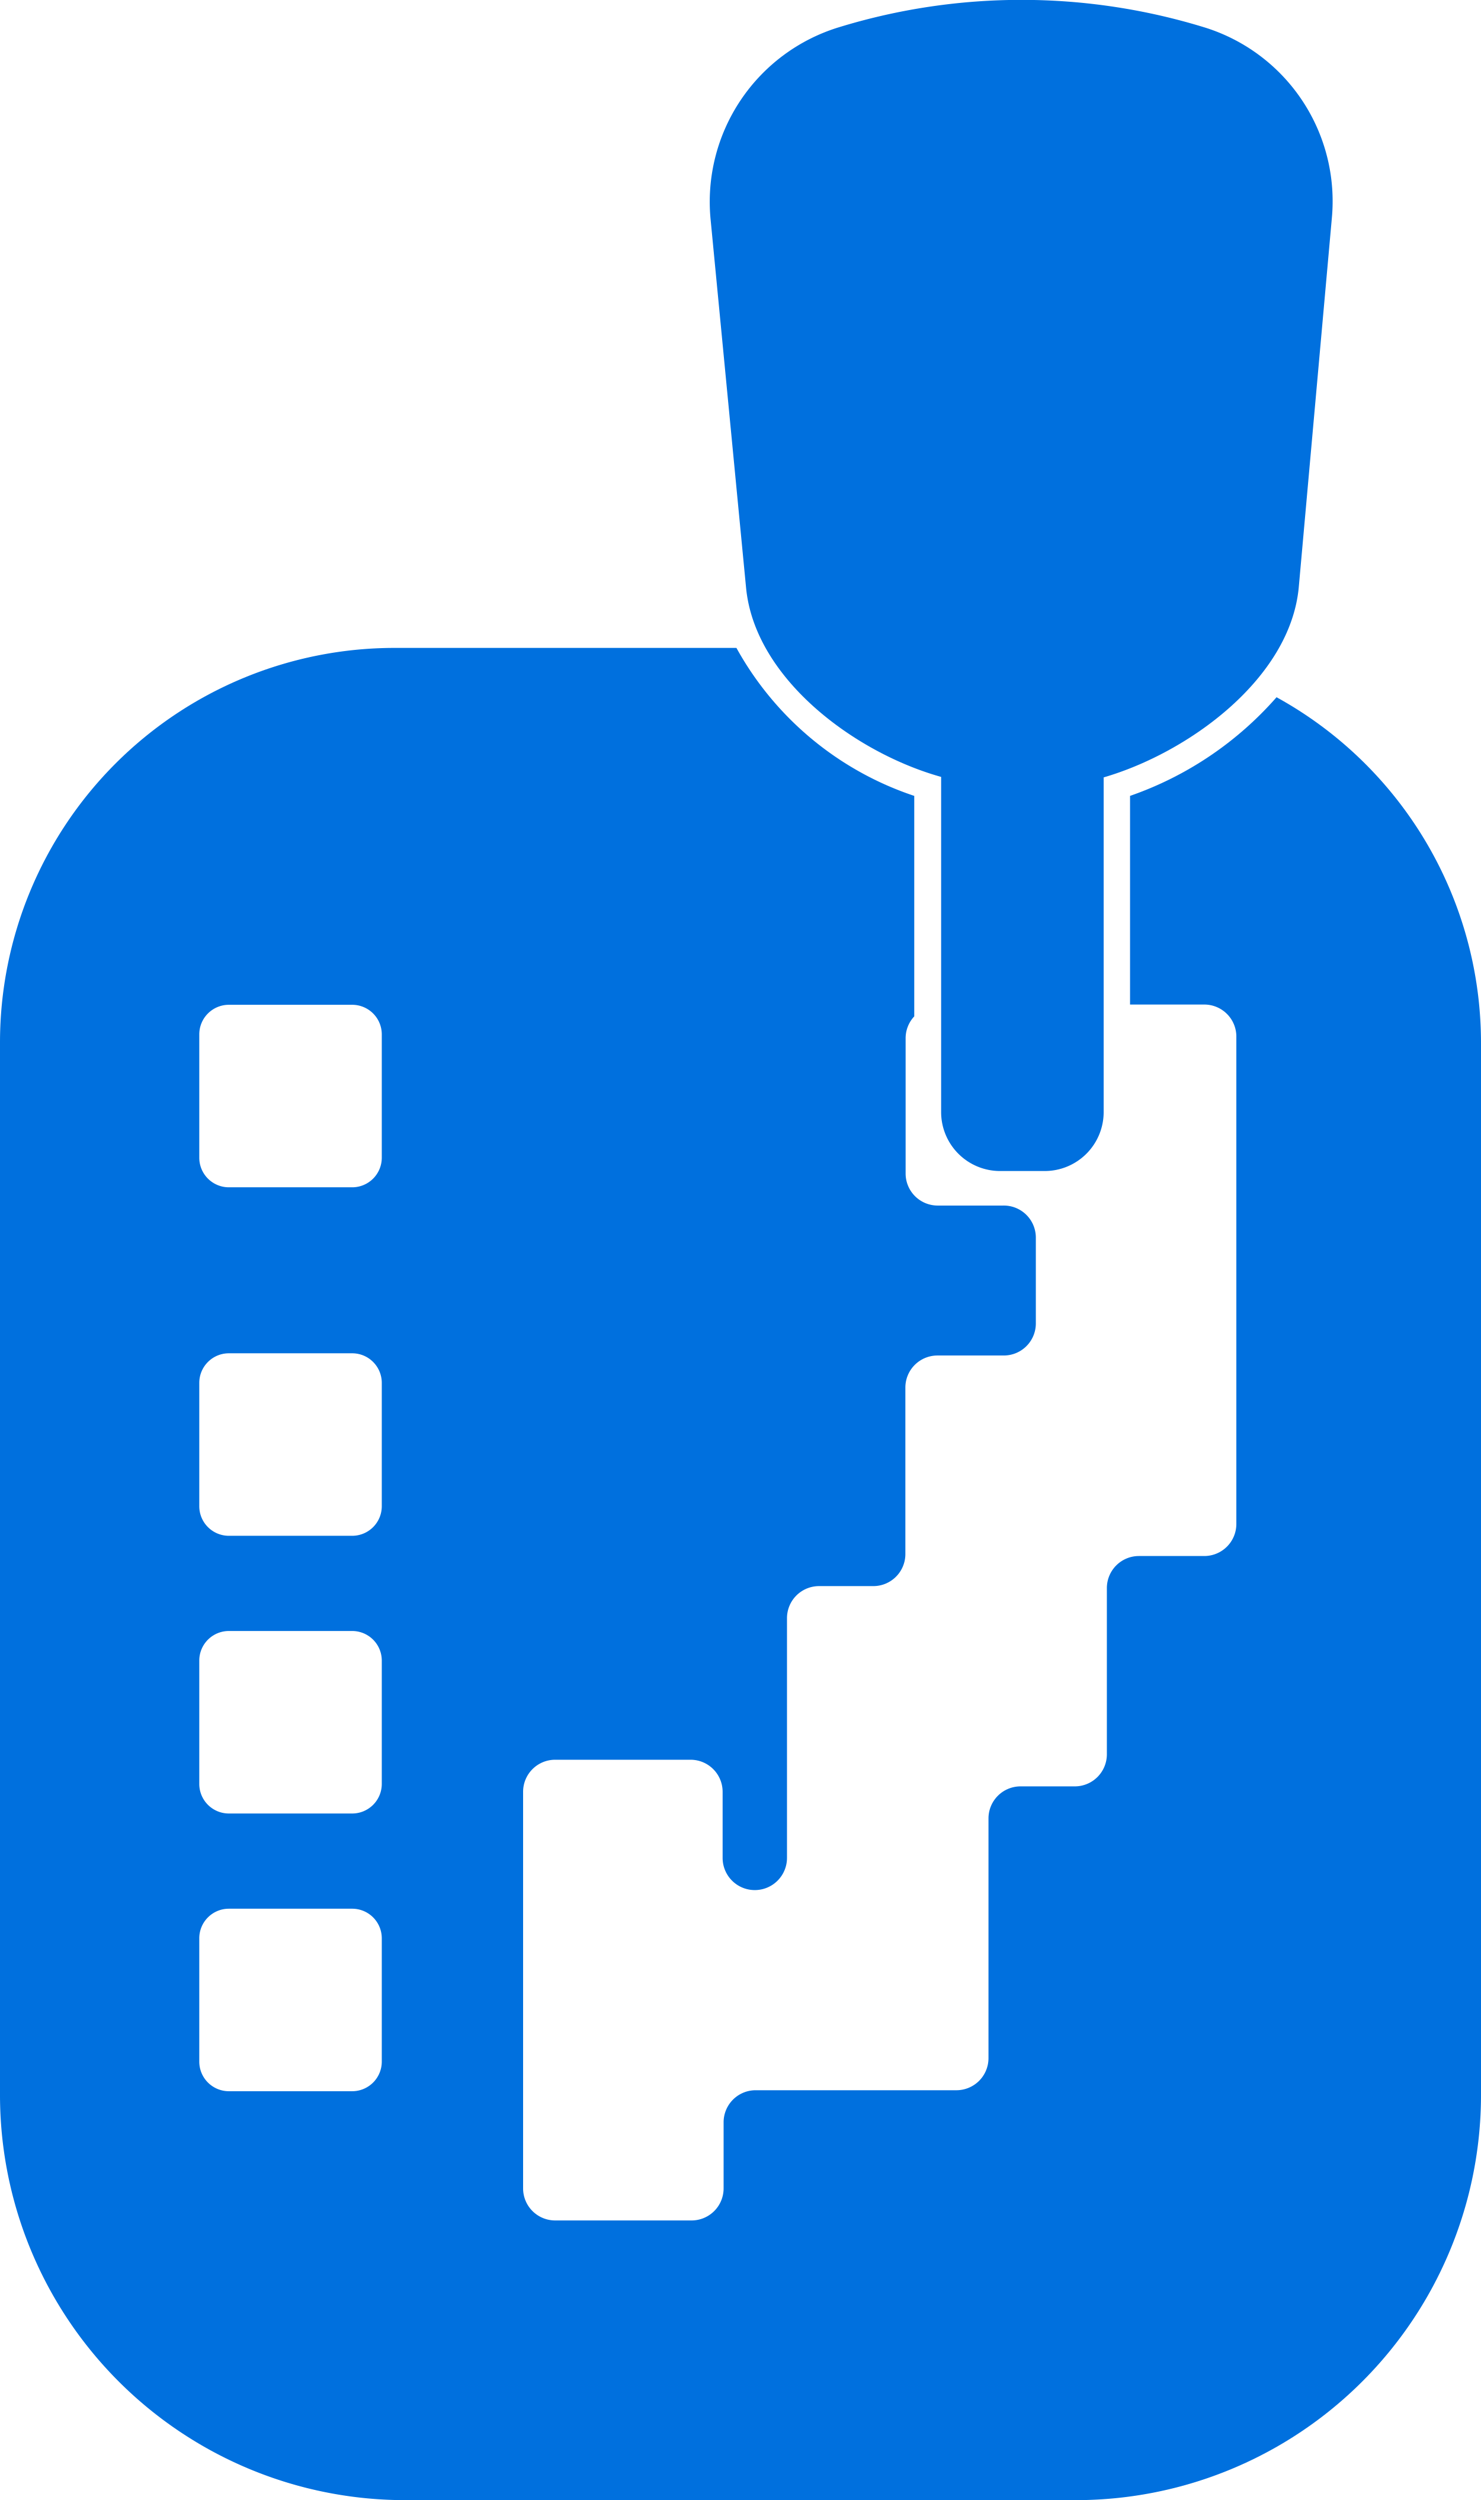
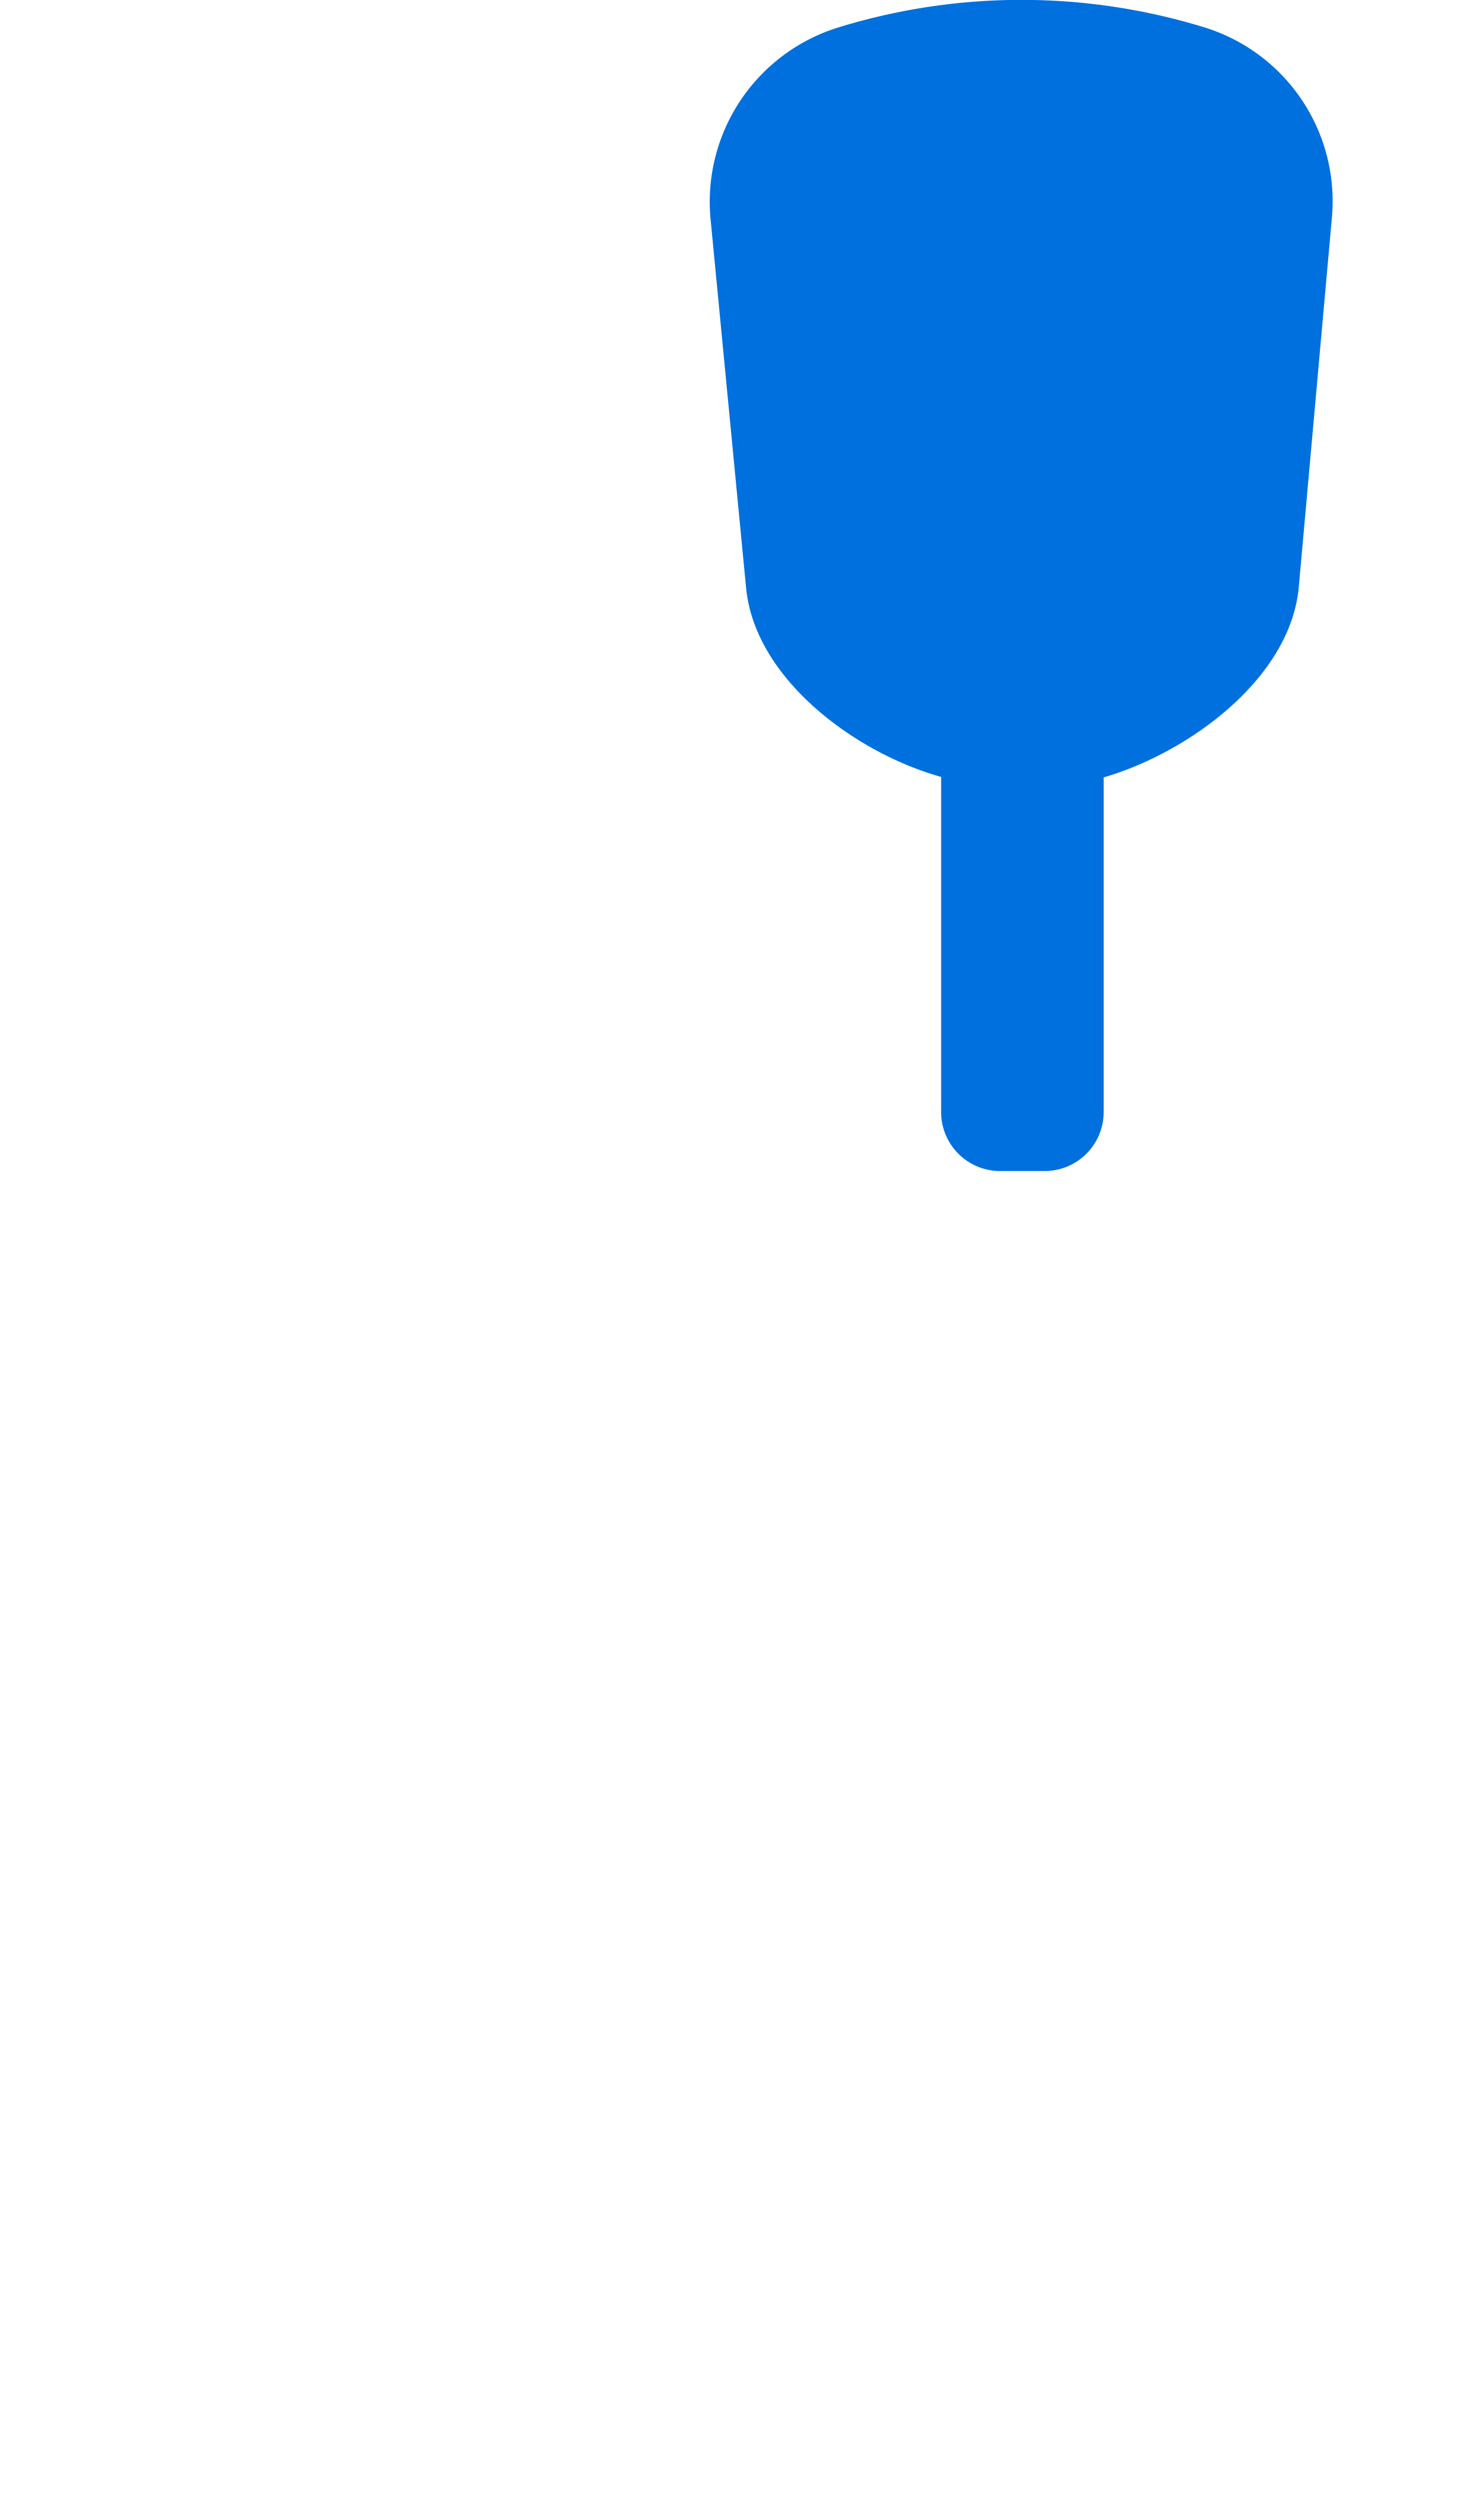
<svg xmlns="http://www.w3.org/2000/svg" viewBox="0 0 60.05 101.37">
  <defs>
    <style>.cls-1{fill:#0070de;}</style>
  </defs>
  <title>アセット 13</title>
  <g id="レイヤー_2" data-name="レイヤー 2">
    <g id="design">
      <path class="cls-1" d="M30.25,23.82c.35,3.72,4.46,6.72,7.91,7.68V45.09a2.39,2.39,0,0,0,2.39,2.39h1.81a2.39,2.39,0,0,0,2.39-2.39V31.52c3.44-1,7.56-4,7.91-7.7L54,8.87A7.38,7.38,0,0,0,48.9,1.13,25.23,25.23,0,0,0,34,1.11a7.4,7.4,0,0,0-5.19,7.76Z" />
-       <path class="cls-1" d="M51.76,28.27a14,14,0,0,1-5.94,4v8.46l3,0A1.3,1.3,0,0,1,50.13,42V61.79a1.3,1.3,0,0,1-1.3,1.3H46.18a1.3,1.3,0,0,0-1.3,1.3v6.74a1.3,1.3,0,0,1-1.3,1.3h-2.2a1.3,1.3,0,0,0-1.3,1.3v9.72a1.3,1.3,0,0,1-1.3,1.3H30.64a1.3,1.3,0,0,0-1.3,1.3v2.68a1.3,1.3,0,0,1-1.3,1.3H22.51a1.3,1.3,0,0,1-1.3-1.3V72.65a1.3,1.3,0,0,1,1.3-1.3H28a1.3,1.3,0,0,1,1.3,1.3v2.68a1.3,1.3,0,1,0,2.61,0V65.61a1.3,1.3,0,0,1,1.3-1.3h2.2a1.3,1.3,0,0,0,1.3-1.3V56.26a1.3,1.3,0,0,1,1.3-1.3H40.7a1.3,1.3,0,0,0,1.3-1.3V50.18a1.3,1.3,0,0,0-1.32-1.3l-2.64,0a1.3,1.3,0,0,1-1.32-1.3V42.1a1.3,1.3,0,0,1,.35-.89V32.27a12.89,12.89,0,0,1-7.21-6H16a16,16,0,0,0-16,16V84.94a16.43,16.43,0,0,0,16.43,16.43H43.62A16.43,16.43,0,0,0,60.05,84.94V42.3A16,16,0,0,0,51.76,28.27ZM15.48,83.59a1.2,1.2,0,0,1-1.2,1.2h-5a1.2,1.2,0,0,1-1.2-1.2v-5a1.2,1.2,0,0,1,1.2-1.2h5a1.2,1.2,0,0,1,1.2,1.2Zm0-11.26a1.2,1.2,0,0,1-1.2,1.2h-5a1.2,1.2,0,0,1-1.2-1.2v-5a1.2,1.2,0,0,1,1.2-1.2h5a1.2,1.2,0,0,1,1.2,1.2Zm0-11.26a1.2,1.2,0,0,1-1.2,1.2h-5a1.2,1.2,0,0,1-1.2-1.2v-5a1.2,1.2,0,0,1,1.2-1.2h5a1.2,1.2,0,0,1,1.2,1.2Zm0-14.13a1.2,1.2,0,0,1-1.2,1.2h-5a1.2,1.2,0,0,1-1.2-1.2v-5a1.2,1.2,0,0,1,1.2-1.2h5a1.2,1.2,0,0,1,1.2,1.2Z" />
    </g>
  </g>
</svg>